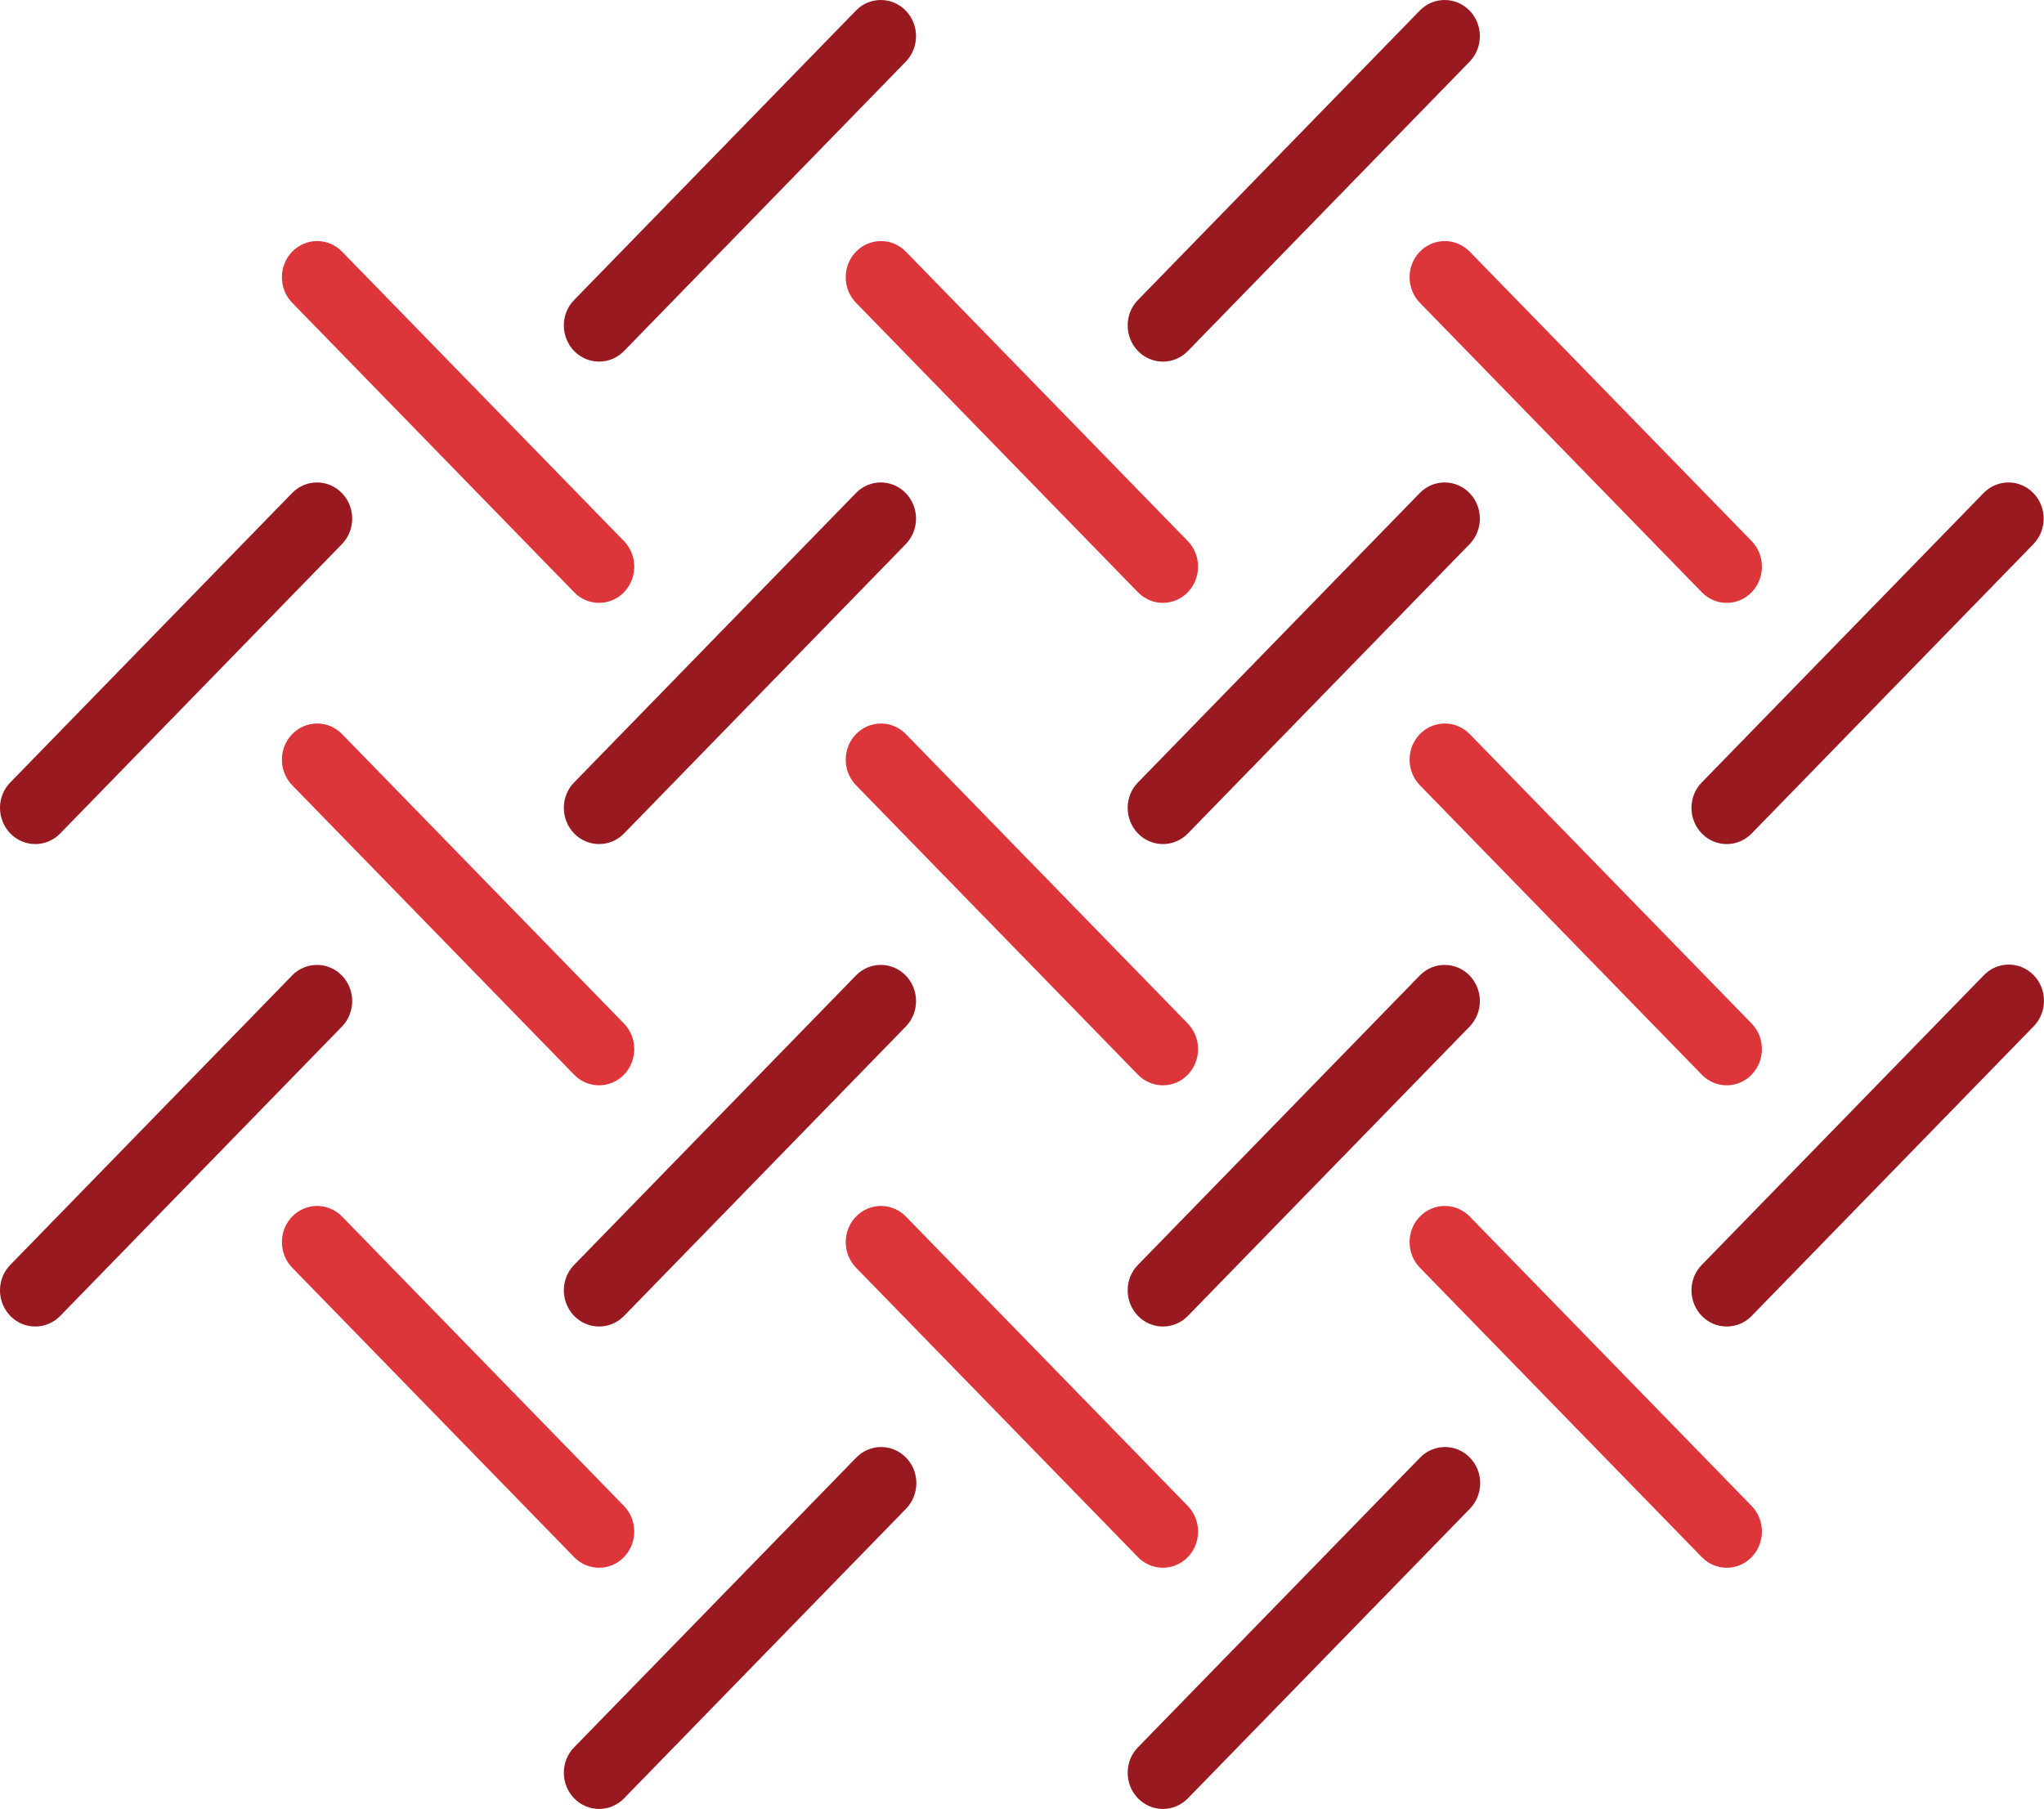
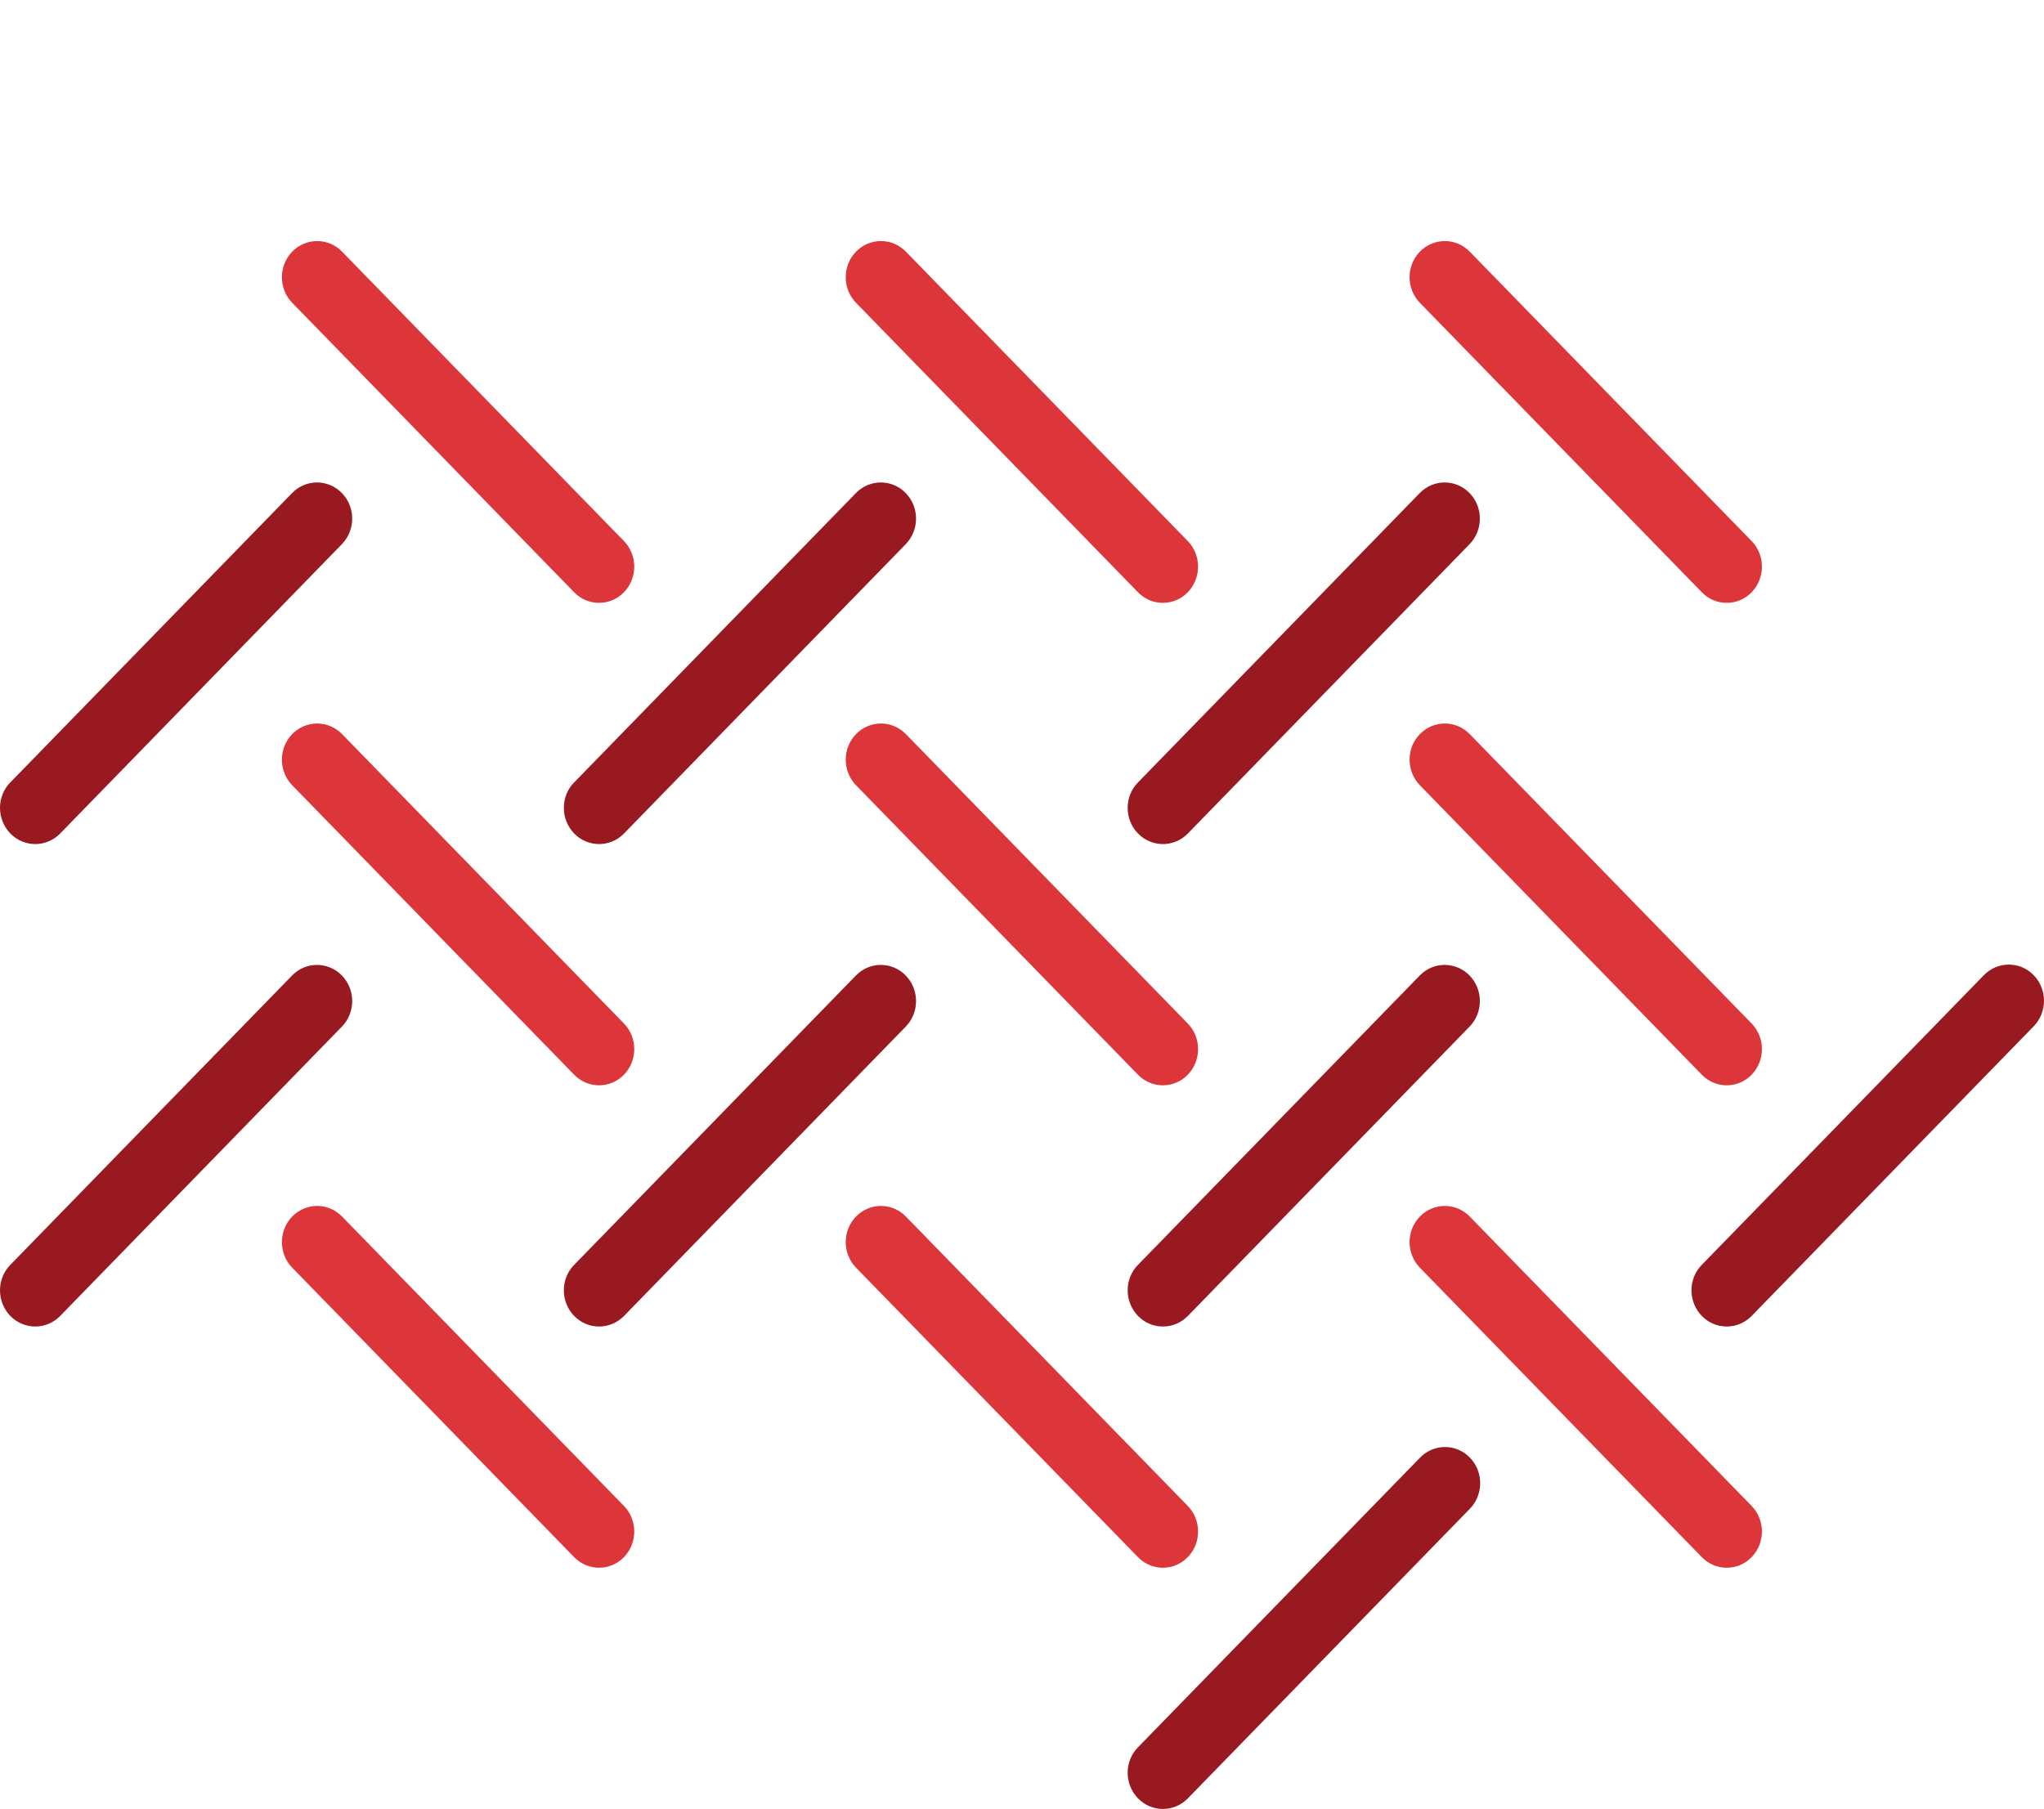
<svg xmlns="http://www.w3.org/2000/svg" id="Ebene_2" viewBox="0 0 109.277 96.728">
  <g id="Components">
    <g id="_94fabbd0-cb15-45bc-9c1d-8442f96adfb2_1">
      <path d="m75.36,14.822c0-1.071.845-1.932,1.885-1.932.499,0,.977.205,1.331.567l15.07,15.475c.734.755.734,1.979,0,2.738-.734.755-1.928.755-2.662,0l-15.074-15.479c-.354-.363-.55-.853-.55-1.369" style="fill:#dc353a; stroke-width:0px;" />
-       <path d="m90.43,43.2c0-.512.196-1.007.554-1.365l15.07-15.479c.738-.751,1.932-.742,2.662.017.725.755.725,1.962,0,2.717l-15.07,15.48c-.738.755-1.932.751-2.666-.004-.35-.363-.55-.853-.55-1.365" style="fill:#98191f; stroke-width:0px;" />
      <path d="m75.36,40.62c0-1.071.845-1.932,1.885-1.932.499,0,.977.205,1.331.567l15.07,15.475c.734.755.734,1.979,0,2.738-.734.755-1.928.755-2.662,0l-15.074-15.479c-.354-.363-.55-.853-.55-1.369" style="fill:#dc353a; stroke-width:0px;" />
      <path d="m90.43,68.998c0-.512.196-1.007.554-1.365l15.07-15.479c.729-.759,1.924-.768,2.662-.017.742.751.747,1.975.017,2.734-.004.004-.013.009-.017.017l-15.07,15.48c-.738.755-1.932.751-2.666-.004-.35-.363-.55-.853-.55-1.365" style="fill:#98191f; stroke-width:0px;" />
      <path d="m75.36,66.417c0-1.071.845-1.932,1.885-1.932.499,0,.977.205,1.331.567l15.07,15.475c.734.755.734,1.979,0,2.738-.734.755-1.928.755-2.662,0l-15.074-15.479c-.354-.363-.55-.853-.55-1.369" style="fill:#dc353a; stroke-width:0px;" />
-       <path d="m60.288,17.402c0-.512.196-1.007.554-1.365L75.912.558c.738-.751,1.932-.742,2.662.017.725.755.725,1.962,0,2.717l-15.07,15.48c-.738.755-1.932.751-2.666-.004-.35-.363-.55-.853-.55-1.365" style="fill:#98191f; stroke-width:0px;" />
      <path d="m45.215,14.822c0-1.071.845-1.932,1.885-1.932.499,0,.977.205,1.331.567l15.07,15.475c.734.755.734,1.979,0,2.738-.734.755-1.928.755-2.662,0l-15.074-15.479c-.354-.363-.55-.853-.55-1.369" style="fill:#dc353a; stroke-width:0px;" />
      <path d="m60.288,43.2c0-.512.196-1.007.554-1.365l15.07-15.479c.738-.751,1.932-.742,2.662.017.725.755.725,1.962,0,2.717l-15.07,15.48c-.738.755-1.932.751-2.666-.004-.35-.363-.55-.853-.55-1.365" style="fill:#98191f; stroke-width:0px;" />
      <path d="m45.215,40.62c0-1.071.845-1.932,1.885-1.932.499,0,.977.205,1.331.567l15.07,15.475c.734.755.734,1.979,0,2.738-.734.755-1.928.755-2.662,0l-15.074-15.479c-.354-.363-.55-.853-.55-1.369" style="fill:#dc353a; stroke-width:0px;" />
      <path d="m60.288,68.998c0-.512.196-1.007.554-1.365l15.07-15.479c.738-.751,1.932-.742,2.662.017.725.755.725,1.962,0,2.717l-15.07,15.48c-.738.755-1.932.751-2.666-.004-.35-.363-.55-.853-.55-1.365" style="fill:#98191f; stroke-width:0px;" />
      <path d="m45.215,66.417c0-1.071.845-1.932,1.885-1.932.499,0,.977.205,1.331.567l15.07,15.475c.734.755.734,1.979,0,2.738-.734.755-1.928.755-2.662,0l-15.074-15.479c-.354-.363-.55-.853-.55-1.369" style="fill:#dc353a; stroke-width:0px;" />
      <path d="m60.288,94.795c0-.512.196-1.007.554-1.365l15.07-15.479c.729-.759,1.924-.768,2.662-.017.742.751.747,1.971.017,2.734-.004.004-.013.009-.017.017l-15.07,15.48c-.738.755-1.932.751-2.666-.004-.35-.363-.55-.853-.55-1.365" style="fill:#98191f; stroke-width:0px;" />
-       <path d="m30.144,17.402c0-.512.196-1.007.554-1.365L45.768.558c.738-.751,1.932-.742,2.662.017.725.755.725,1.962,0,2.717l-15.07,15.48c-.738.755-1.932.751-2.666-.004-.35-.363-.55-.853-.55-1.365" style="fill:#98191f; stroke-width:0px;" />
      <path d="m15.072,14.822c0-1.071.845-1.932,1.885-1.932.499,0,.977.205,1.331.567l15.07,15.475c.734.755.734,1.979,0,2.738-.734.755-1.928.755-2.662,0l-15.074-15.479c-.354-.363-.55-.853-.55-1.369" style="fill:#dc353a; stroke-width:0px;" />
      <path d="m30.144,43.2c0-.512.196-1.007.554-1.365l15.07-15.479c.738-.751,1.932-.742,2.662.017.725.755.725,1.962,0,2.717l-15.07,15.48c-.738.755-1.932.751-2.666-.004-.35-.363-.55-.853-.55-1.365" style="fill:#98191f; stroke-width:0px;" />
      <path d="m15.072,40.62c0-1.071.845-1.932,1.885-1.932.499,0,.977.205,1.331.567l15.07,15.475c.734.755.734,1.979,0,2.738-.734.755-1.928.755-2.662,0l-15.074-15.479c-.354-.363-.55-.853-.55-1.369" style="fill:#dc353a; stroke-width:0px;" />
      <path d="m30.144,68.998c0-.512.196-1.007.554-1.365l15.07-15.479c.738-.751,1.932-.742,2.662.017.725.755.725,1.962,0,2.717l-15.07,15.48c-.738.755-1.932.751-2.666-.004-.35-.363-.55-.853-.55-1.365" style="fill:#98191f; stroke-width:0px;" />
      <path d="m15.072,66.417c0-1.071.845-1.932,1.885-1.932.499,0,.977.205,1.331.567l15.07,15.475c.734.755.734,1.979,0,2.738-.734.755-1.928.755-2.662,0l-15.074-15.479c-.354-.363-.55-.853-.55-1.369" style="fill:#dc353a; stroke-width:0px;" />
-       <path d="m30.144,94.795c0-.512.196-1.007.554-1.365l15.07-15.479c.729-.759,1.924-.768,2.662-.017.742.746.747,1.971.017,2.734-.004.004-.013.009-.017.017l-15.07,15.48c-.738.755-1.932.751-2.666-.004-.35-.363-.55-.853-.55-1.365" style="fill:#98191f; stroke-width:0px;" />
      <path d="m0,43.2c0-.512.196-1.007.554-1.365l15.07-15.479c.738-.751,1.932-.742,2.662.017.725.755.725,1.962,0,2.717l-15.07,15.48c-.738.755-1.932.751-2.666-.004-.35-.363-.55-.853-.55-1.365" style="fill:#98191f; stroke-width:0px;" />
      <path d="m0,68.998c0-.512.196-1.007.554-1.365l15.07-15.479c.738-.751,1.932-.742,2.662.017.725.755.725,1.962,0,2.717l-15.07,15.48c-.738.755-1.932.751-2.666-.004-.35-.363-.55-.853-.55-1.365" style="fill:#98191f; stroke-width:0px;" />
    </g>
  </g>
</svg>